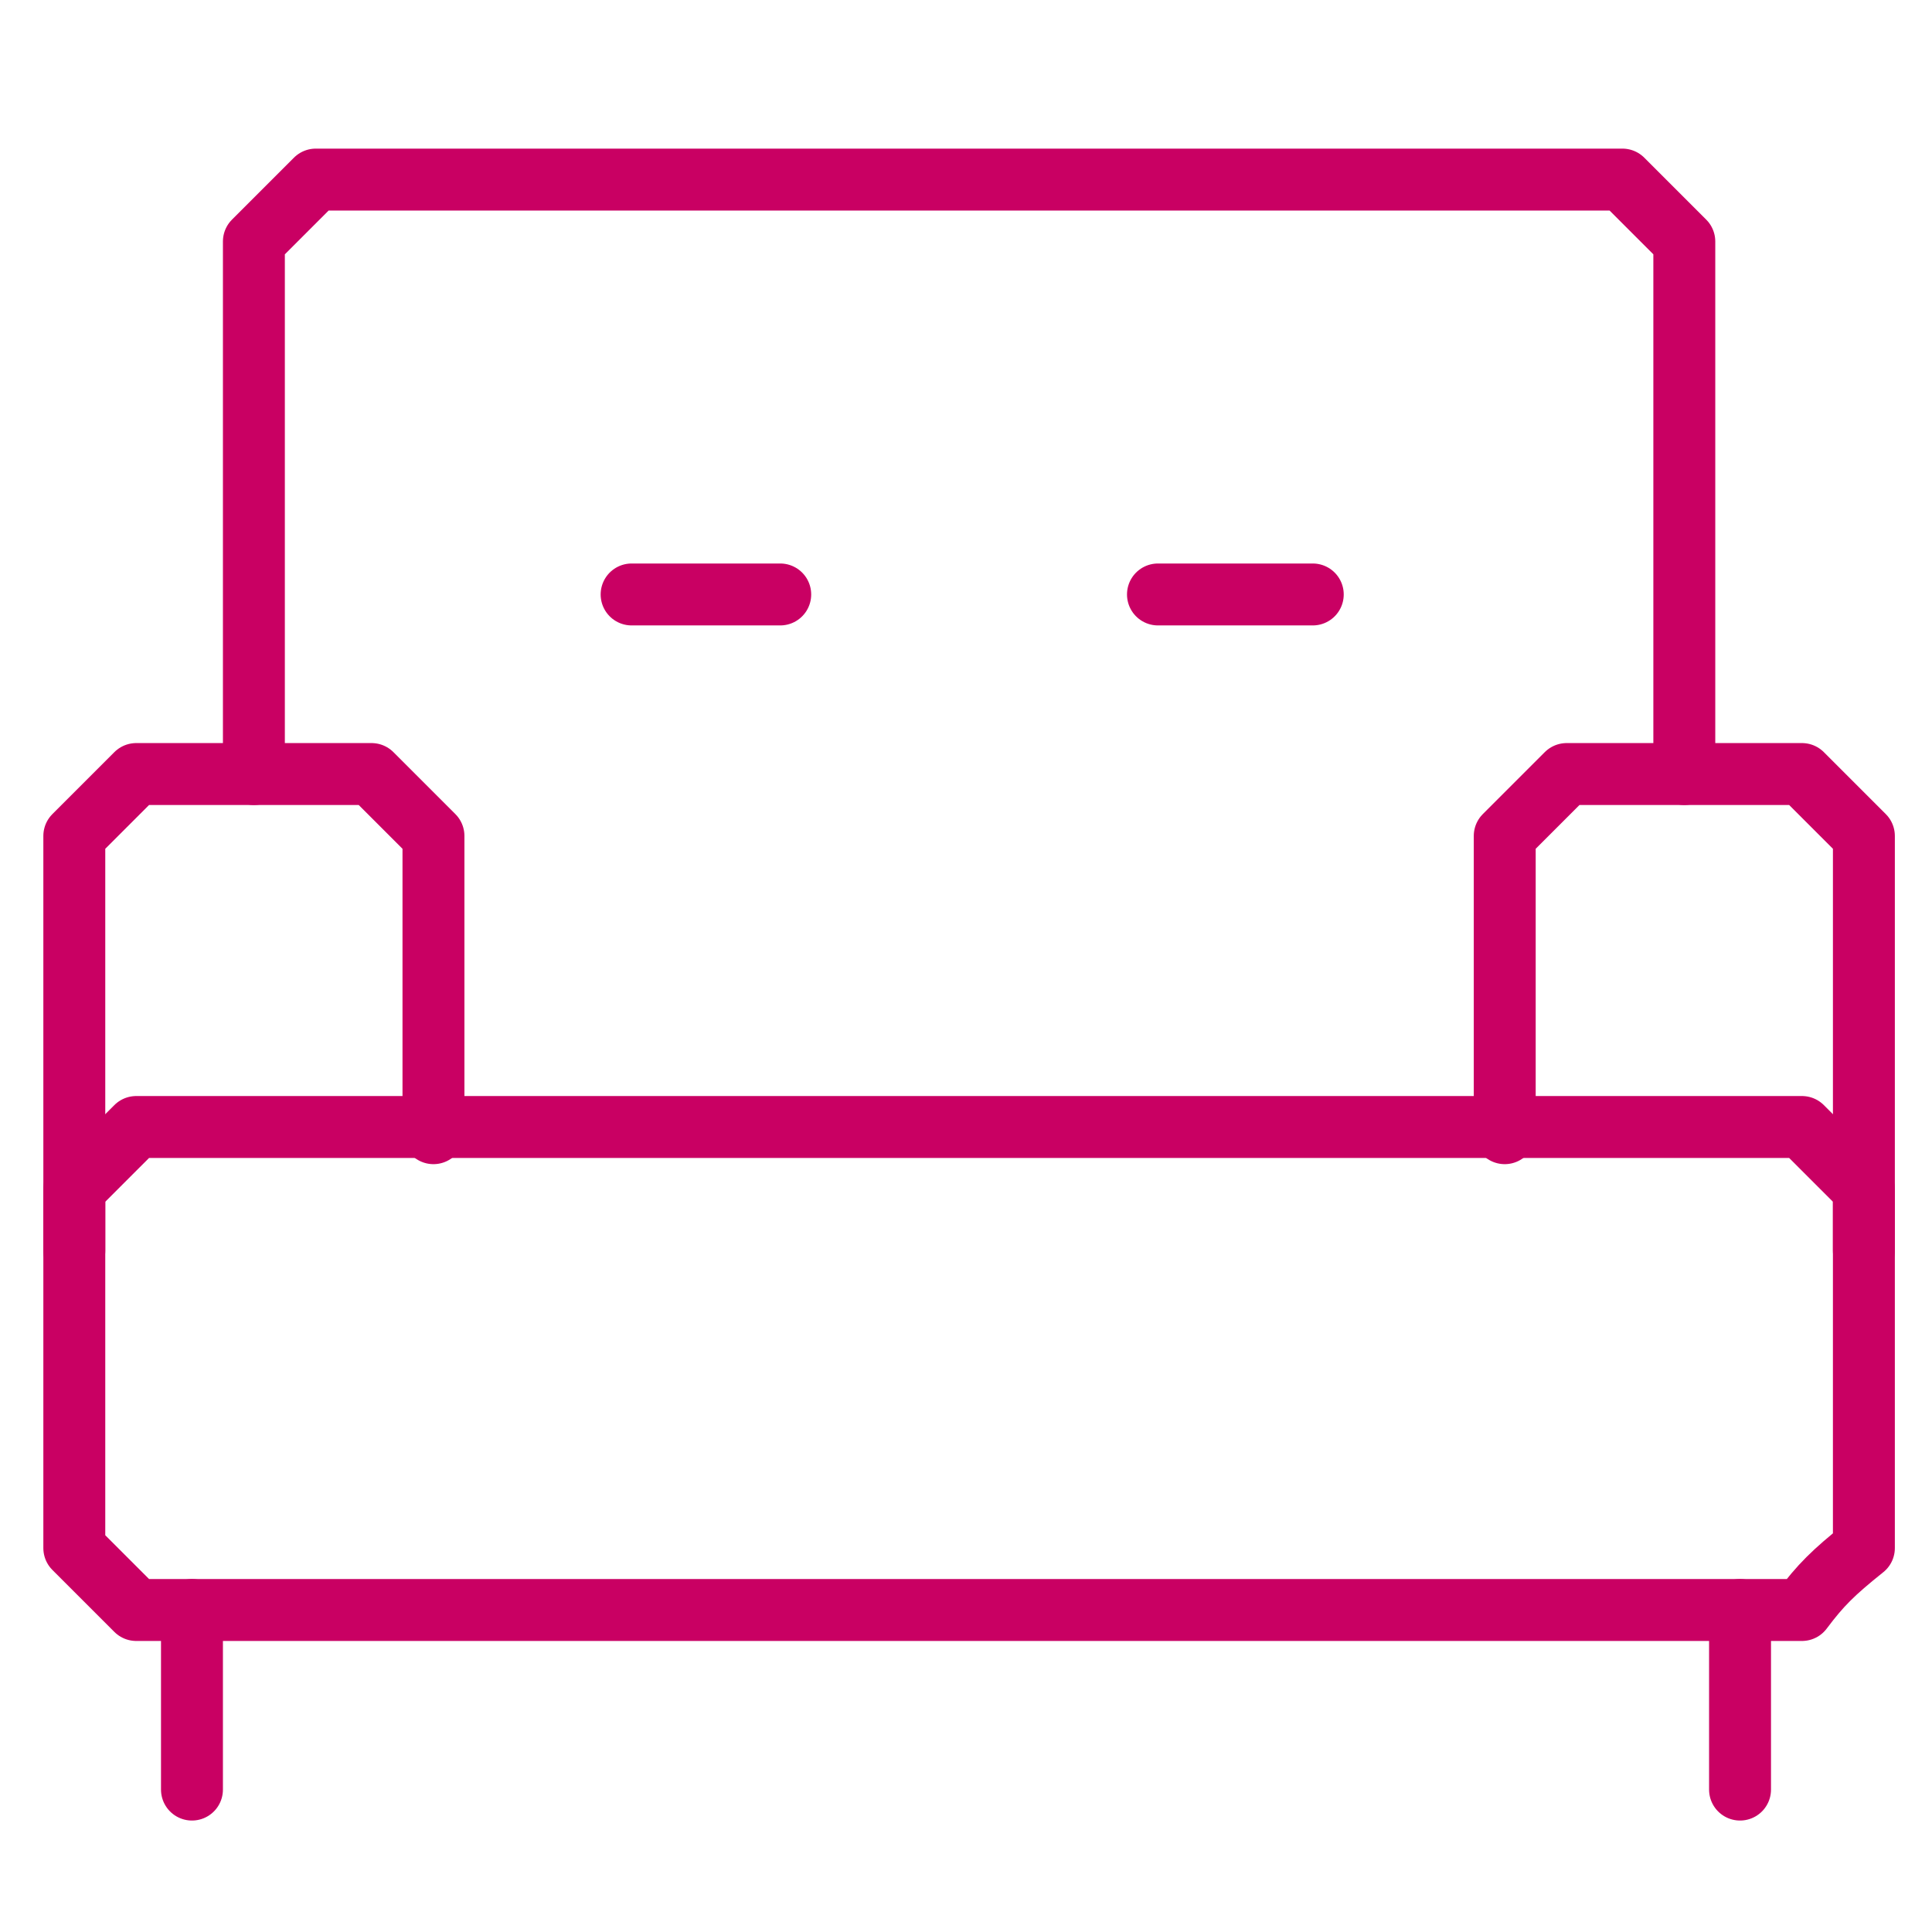
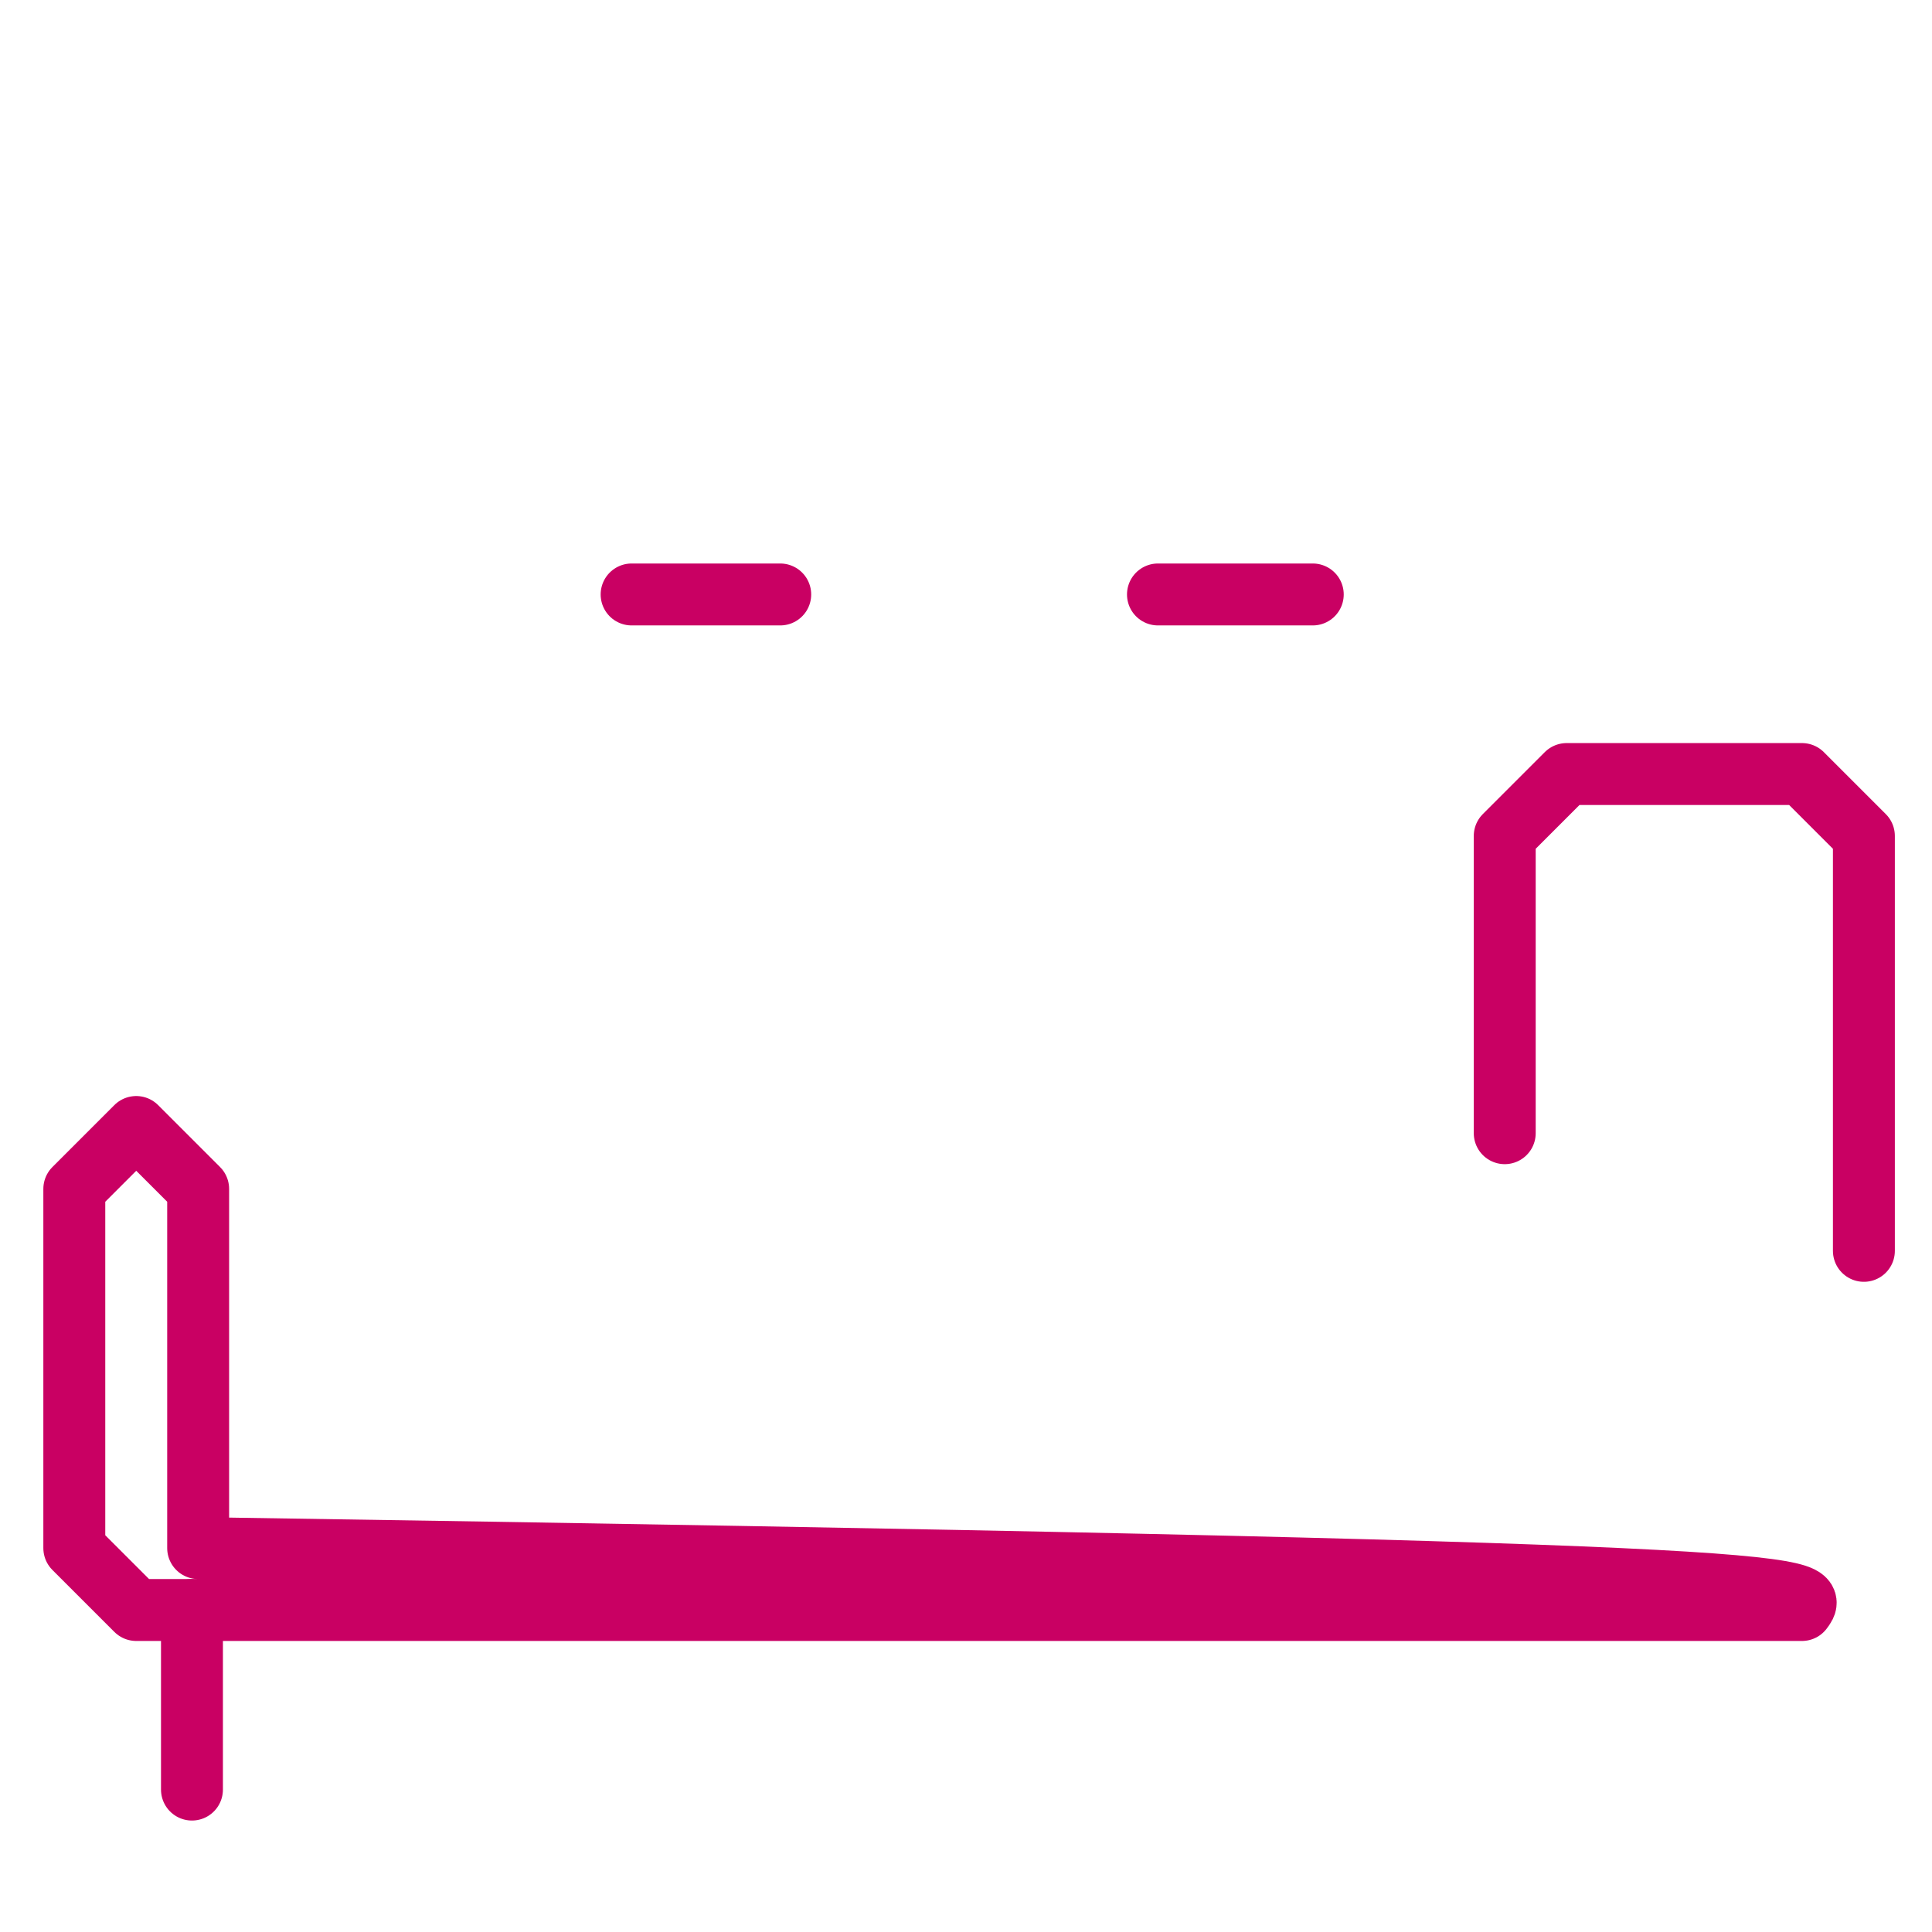
<svg xmlns="http://www.w3.org/2000/svg" version="1.1" id="Vrstva_1" x="0px" y="0px" viewBox="0 0 31.2 31.2" style="enable-background:new 0 0 31.2 31.2;" xml:space="preserve">
  <style type="text/css">
	.st0{fill:none;stroke:#C90063;stroke-linecap:round;stroke-linejoin:round;stroke-miterlimit:10;}
</style>
  <g>
-     <path class="st0" d="M1.2,20.2v-6.7c0.4-0.4,0.6-0.6,1-1H6c0.4,0.4,0.6,0.6,1,1v4.8" />
    <path class="st0" d="M24.3,18.3v-4.8c0.4-0.4,0.6-0.6,1-1h3.8c0.4,0.4,0.6,0.6,1,1v6.7" />
-     <path class="st0" d="M29.1,26H2.2c-0.4-0.4-0.6-0.6-1-1v-5.8c0.4-0.4,0.6-0.6,1-1h26.9c0.4,0.4,0.6,0.6,1,1V25   C29.6,25.4,29.4,25.6,29.1,26z" />
-     <path class="st0" d="M4.1,12.5V3.9c0.4-0.4,0.6-0.6,1-1h21.1c0.4,0.4,0.6,0.6,1,1v8.6" />
+     <path class="st0" d="M29.1,26H2.2c-0.4-0.4-0.6-0.6-1-1v-5.8c0.4-0.4,0.6-0.6,1-1c0.4,0.4,0.6,0.6,1,1V25   C29.6,25.4,29.4,25.6,29.1,26z" />
    <line class="st0" x1="3.1" y1="28.9" x2="3.1" y2="26" />
-     <line class="st0" x1="28.1" y1="28.9" x2="28.1" y2="26" />
  </g>
  <line class="st0" x1="10.2" y1="9.6" x2="12.6" y2="9.6" />
  <line class="st0" x1="18.7" y1="9.6" x2="21.2" y2="9.6" />
</svg>